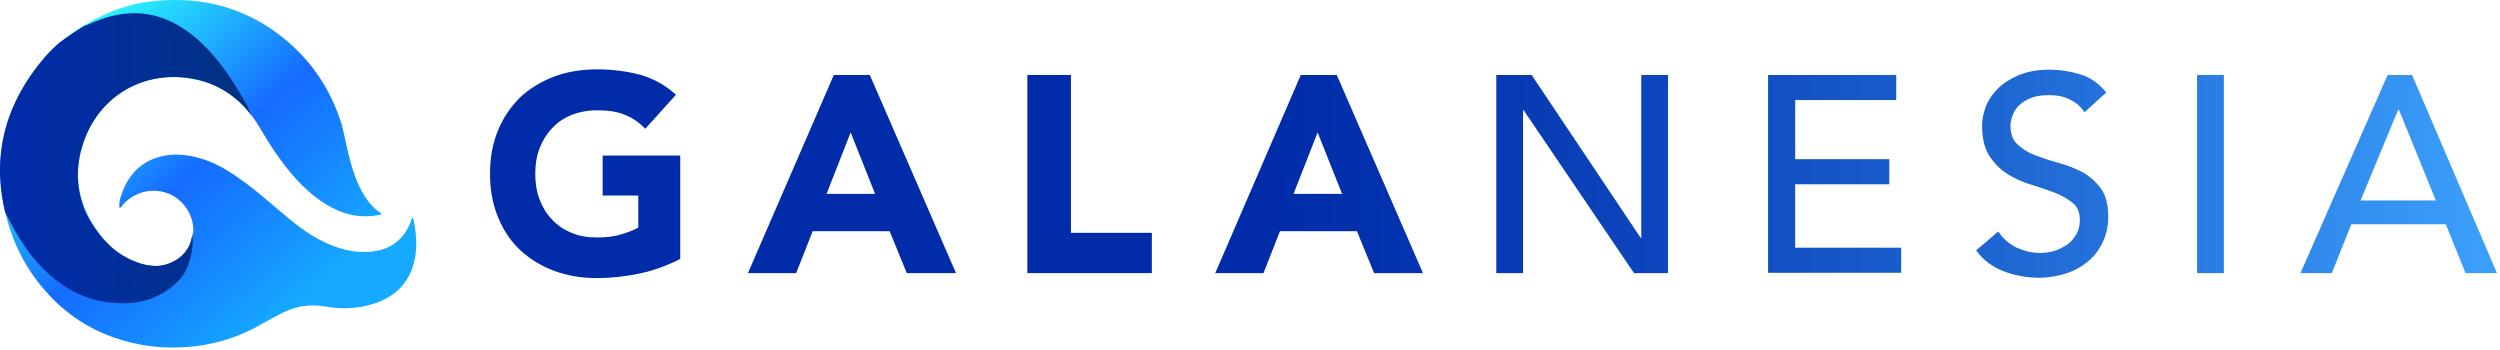
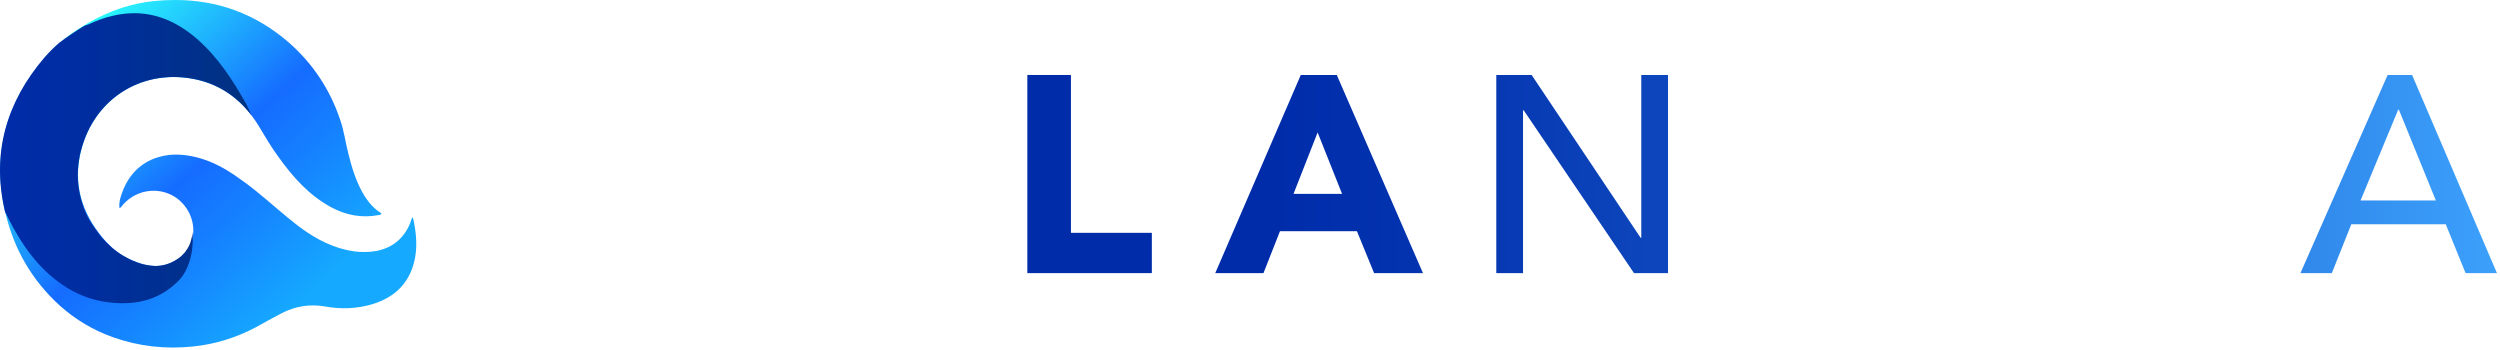
<svg xmlns="http://www.w3.org/2000/svg" width="1078" height="151" viewBox="0 0 1078 151">
  <defs>
    <linearGradient id="a" x1="7.4%" x2="76.273%" y1="18.315%" y2="81.77%">
      <stop offset="0%" stop-color="#2AFFFC" />
      <stop offset="52.56%" stop-color="#156CFF" />
      <stop offset="73.78%" stop-color="#1585FF" />
      <stop offset="100%" stop-color="#15A9FF" />
    </linearGradient>
    <linearGradient id="b" x1="3.265%" x2="99.965%" y1="49.954%" y2="49.954%">
      <stop offset="0%" stop-color="#002CAA" />
      <stop offset="32.36%" stop-color="#002DA0" />
      <stop offset="86.44%" stop-color="#003187" />
      <stop offset="100%" stop-color="#00327F" />
    </linearGradient>
    <linearGradient id="c" x1="1079.198%" x2="413.143%" y1="50.09%" y2="50.09%">
      <stop offset="0%" stop-color="#3FA6FF" />
      <stop offset="28.93%" stop-color="#2879E0" />
      <stop offset="60.44%" stop-color="#1250C3" />
      <stop offset="85.22%" stop-color="#0536B1" />
      <stop offset="100%" stop-color="#002CAA" />
    </linearGradient>
    <linearGradient id="d" x1="862.727%" x2="253.763%" y1="49.928%" y2="49.928%">
      <stop offset="0%" stop-color="#3FA6FF" />
      <stop offset="28.93%" stop-color="#2879E0" />
      <stop offset="60.44%" stop-color="#1250C3" />
      <stop offset="85.22%" stop-color="#0536B1" />
      <stop offset="100%" stop-color="#002CAA" />
    </linearGradient>
    <linearGradient id="e" x1="1217.29%" x2="199.656%" y1="49.928%" y2="49.928%">
      <stop offset="0%" stop-color="#3FA6FF" />
      <stop offset="28.93%" stop-color="#2879E0" />
      <stop offset="60.44%" stop-color="#1250C3" />
      <stop offset="85.22%" stop-color="#0536B1" />
      <stop offset="100%" stop-color="#002CAA" />
    </linearGradient>
    <linearGradient id="f" x1="639.139%" x2="29.206%" y1="49.928%" y2="49.928%">
      <stop offset="0%" stop-color="#3FA6FF" />
      <stop offset="28.93%" stop-color="#2879E0" />
      <stop offset="60.44%" stop-color="#1250C3" />
      <stop offset="85.22%" stop-color="#0536B1" />
      <stop offset="100%" stop-color="#002CAA" />
    </linearGradient>
    <linearGradient id="g" x1="609.458%" x2="-128.326%" y1="49.928%" y2="49.928%">
      <stop offset="0%" stop-color="#3FA6FF" />
      <stop offset="28.93%" stop-color="#2879E0" />
      <stop offset="60.44%" stop-color="#1250C3" />
      <stop offset="85.22%" stop-color="#0536B1" />
      <stop offset="100%" stop-color="#002CAA" />
    </linearGradient>
    <linearGradient id="h" x1="582.179%" x2="-369.8%" y1="50.012%" y2="50.012%">
      <stop offset="0%" stop-color="#3FA6FF" />
      <stop offset="28.93%" stop-color="#2879E0" />
      <stop offset="60.44%" stop-color="#1250C3" />
      <stop offset="85.22%" stop-color="#0536B1" />
      <stop offset="100%" stop-color="#002CAA" />
    </linearGradient>
    <linearGradient id="i" x1="429.046%" x2="-530.074%" y1="50.09%" y2="50.09%">
      <stop offset="0%" stop-color="#3FA6FF" />
      <stop offset="28.93%" stop-color="#2879E0" />
      <stop offset="60.44%" stop-color="#1250C3" />
      <stop offset="85.22%" stop-color="#0536B1" />
      <stop offset="100%" stop-color="#002CAA" />
    </linearGradient>
    <linearGradient id="j" x1="1292.819%" x2="-3443.575%" y1="49.928%" y2="49.928%">
      <stop offset="0%" stop-color="#3FA6FF" />
      <stop offset="28.93%" stop-color="#2879E0" />
      <stop offset="60.44%" stop-color="#1250C3" />
      <stop offset="85.22%" stop-color="#0536B1" />
      <stop offset="100%" stop-color="#002CAA" />
    </linearGradient>
    <linearGradient id="k" x1="123.392%" x2="-521.394%" y1="49.928%" y2="49.928%">
      <stop offset="0%" stop-color="#3FA6FF" />
      <stop offset="28.93%" stop-color="#2879E0" />
      <stop offset="60.44%" stop-color="#1250C3" />
      <stop offset="85.22%" stop-color="#0536B1" />
      <stop offset="100%" stop-color="#002CAA" />
    </linearGradient>
  </defs>
  <g fill="none">
    <path fill="url(#a)" d="M75.442,0 C72.452,0 69.603,0.142 66.613,0.427 C56.502,1.424 47.104,4.699 38.132,9.826 C31.012,13.956 24.461,18.797 19.192,25.063 C6.803,39.588 0.11,55.68 0.11,73.338 L0.11,73.338 C0.11,79.177 0.822,85.158 2.246,91.424 C5.949,107.373 13.781,120.901 25.885,131.866 C32.578,137.847 40.268,142.404 48.67,145.395 C59.92,149.382 71.455,150.664 83.417,149.382 C92.815,148.385 101.644,145.68 110.046,141.265 C113.891,139.129 117.736,136.993 121.581,134.999 C127.42,132.009 133.543,131.012 140.236,132.151 C147.214,133.433 154.192,133.148 161.027,131.012 C169.002,128.449 174.983,123.607 177.831,115.49 C179.967,109.366 179.824,103.101 178.685,96.835 C178.543,95.838 178.4,94.841 177.831,93.56 C177.403,94.556 177.119,95.268 176.976,95.98 C174.271,102.673 169.429,106.803 162.309,108.227 C159.033,108.797 155.758,108.797 152.483,108.37 C143.939,107.088 136.533,103.243 129.698,98.259 C123.005,93.275 116.882,87.579 110.331,82.31 C107.341,79.889 104.208,77.61 101.075,75.474 C96.66,72.484 92.103,70.063 87.119,68.496 C82.562,67.072 77.863,66.36 73.021,66.788 C69.461,67.215 66.186,68.212 63.195,69.92 C57.926,72.911 54.509,77.753 52.515,83.449 C51.803,85.443 51.233,87.436 51.518,89.715 C52.23,89.572 52.373,89.003 52.657,88.718 C60.062,79.604 74.73,79.889 81.138,90.996 C85.126,98.117 83.702,106.803 77.293,111.36 C71.74,115.347 65.616,115.49 59.493,113.211 C53.369,111.075 48.243,107.515 44.256,102.531 C35.426,91.851 31.582,79.746 34.714,66.076 C39.699,43.576 59.92,29.905 82.705,33.892 C95.521,36.171 104.92,43.433 111.613,54.398 C114.318,58.955 117.024,63.512 120.157,67.784 C126.28,76.329 133.258,84.161 142.657,89.287 C149.207,92.848 156.043,94.129 163.448,92.705 C163.875,92.563 164.302,92.705 164.445,91.993 C161.454,90.142 159.176,87.579 157.325,84.731 C153.764,79.034 151.771,72.626 150.204,66.218 C148.923,61.376 148.353,56.25 146.644,51.55 C142.23,38.449 134.825,27.342 124.429,18.228 C110.046,5.839 93.67,0 75.584,0 L75.442,0 Z" />
    <path fill="url(#b)" d="M33.86,70.348 C34.145,68.212 34.43,66.36 34.999,64.652 C40.695,42.864 60.49,30.047 82.705,33.892 C93.527,35.743 101.929,41.297 108.337,49.557 C107.625,47.99 107.056,46.566 106.344,45.142 C100.505,34.747 94.097,24.778 84.983,16.804 C76.439,9.399 67.467,5.696 57.926,5.696 L57.926,5.696 C51.661,5.696 45.11,7.263 38.417,10.396 C37.847,10.68 37.135,10.823 36.423,11.108 C32.721,13.386 29.018,15.807 25.458,18.513 C23.18,20.506 21.044,22.642 19.05,24.921 C2.816,44.003 -3.592,65.791 1.961,90.427 C1.961,90.711 2.104,90.996 2.104,91.139 C6.946,101.249 12.642,110.648 21.044,118.196 C27.737,124.176 35.426,128.449 44.398,130.015 C56.502,132.009 67.752,130.3 76.866,121.186 C81.708,116.344 83.702,107.8 82.989,99.968 C82.989,99.968 82.989,99.968 82.989,99.968 C82.989,100.822 82.847,101.534 82.705,102.246 C82.705,102.531 82.562,102.673 82.562,102.816 C82.135,104.952 81.281,106.803 79.999,108.37 C79.999,108.37 79.999,108.37 79.999,108.512 C79.999,108.512 79.857,108.654 79.857,108.654 C79.002,109.651 78.005,110.648 77.009,111.36 C74.588,113.069 72.167,114.066 69.603,114.493 C68.464,114.635 67.183,114.778 66.043,114.635 C66.043,114.635 66.043,114.635 66.043,114.635 C66.043,114.635 66.043,114.635 66.043,114.635 C66.043,114.635 66.043,114.635 66.043,114.635 C63.765,114.493 61.486,114.066 59.208,113.211 C57.642,112.642 56.218,112.072 54.793,111.218 C52.515,110.078 50.379,108.654 48.243,106.803 C48.243,106.803 48.1,106.661 48.1,106.661 C48.1,106.661 48.1,106.661 48.1,106.661 C48.1,106.661 48.1,106.661 48.1,106.661 C46.676,105.379 45.252,103.955 43.971,102.531 C43.259,101.677 42.689,100.965 42.119,100.11 C39.414,96.692 37.42,93.275 35.996,89.287 C33.86,83.306 33.006,77.041 33.86,70.348 C33.86,70.348 33.86,70.348 33.86,70.348 Z" />
    <g transform="translate(211.296 29.905)">
-       <path fill="url(#c)" d="M82.025,81.74 C76.471,84.588 70.632,86.724 64.652,88.006 C58.671,89.287 52.405,89.999 46.139,89.999 C39.446,89.999 33.323,89.003 27.626,86.867 C21.93,84.731 17.089,81.74 12.959,77.895 C8.829,74.05 5.696,69.208 3.418,63.655 C1.139,58.101 0,51.978 0,45 C0,38.164 1.139,31.899 3.418,26.345 C5.696,20.791 8.971,16.092 12.959,12.104 C17.089,8.259 21.93,5.269 27.626,3.133 C33.323,0.997 39.446,0 46.139,0 C52.974,0 59.24,0.854 65.079,2.421 C70.775,4.13 75.901,6.978 80.174,10.965 L66.93,25.633 C64.367,22.927 61.519,20.933 58.243,19.652 C54.968,18.228 50.981,17.658 46.139,17.658 C42.152,17.658 38.449,18.37 35.174,19.652 C31.899,20.933 29.05,22.927 26.772,25.348 C24.494,27.769 22.642,30.759 21.361,34.035 C20.079,37.452 19.509,41.012 19.509,45 C19.509,48.987 20.079,52.69 21.361,56.107 C22.642,59.383 24.351,62.373 26.772,64.794 C29.05,67.215 31.899,69.208 35.174,70.49 C38.449,71.914 42.009,72.484 46.139,72.484 C50.269,72.484 53.829,72.057 56.819,71.06 C59.81,70.205 62.231,69.208 63.939,68.212 L63.939,54.398 L48.56,54.398 L48.56,37.168 L82.025,37.168 L82.025,81.74 Z" />
-       <path fill="url(#d)" d="M148.243,2.421 L163.765,2.421 L200.932,87.863 L179.714,87.863 L172.309,69.778 L139.129,69.778 L132.009,87.863 L111.218,87.863 L148.243,2.421 Z M155.505,27.199 L145.11,53.686 L166.043,53.686 L155.505,27.199 Z" />
      <polygon fill="url(#e)" points="231.692 2.421 250.489 2.421 250.489 70.49 285.378 70.49 285.378 87.863 231.692 87.863" />
      <path fill="url(#f)" d="M349.602,2.421 L365.124,2.421 L402.292,87.863 L381.216,87.863 L373.811,69.778 L340.631,69.778 L333.511,87.863 L312.72,87.863 L349.602,2.421 Z M356.865,27.199 L346.469,53.686 L367.403,53.686 L356.865,27.199 Z" />
      <polygon fill="url(#g)" points="433.906 2.421 449.143 2.421 496.136 72.626 496.421 72.626 496.421 2.421 507.956 2.421 507.956 87.863 493.288 87.863 445.725 17.658 445.44 17.658 445.44 87.863 433.906 87.863" />
-       <polygon fill="url(#h)" points="551.247 2.421 606.357 2.421 606.357 13.244 562.782 13.244 562.782 38.734 603.367 38.734 603.367 49.557 562.782 49.557 562.782 76.898 608.493 76.898 608.493 87.721 551.104 87.721 551.104 2.421" />
-       <path fill="url(#i)" d="M650.36,69.92 C652.496,73.053 655.059,75.332 658.335,76.898 C661.61,78.322 664.885,79.177 668.445,79.177 C670.439,79.177 672.29,78.892 674.426,78.322 C676.42,77.753 678.271,76.756 679.98,75.617 C681.689,74.477 682.971,72.911 683.968,71.202 C684.964,69.493 685.534,67.357 685.534,65.079 C685.534,61.803 684.537,59.24 682.401,57.531 C680.265,55.822 677.702,54.398 674.569,53.117 C671.436,51.978 668.161,50.838 664.458,49.699 C660.756,48.56 657.48,47.136 654.347,45.142 C651.215,43.148 648.651,40.585 646.515,37.31 C644.379,34.035 643.382,29.62 643.382,24.066 C643.382,21.503 643.952,18.94 644.949,16.092 C646.088,13.244 647.797,10.68 650.075,8.402 C652.354,6.123 655.344,4.13 659.047,2.563 C662.749,0.997 667.164,0.142 672.29,0.142 C676.99,0.142 681.404,0.854 685.676,2.136 C689.948,3.418 693.651,5.981 696.926,9.968 L687.528,18.513 C686.104,16.234 683.968,14.383 681.404,13.101 C678.699,11.677 675.708,11.108 672.29,11.108 C669.015,11.108 666.452,11.535 664.316,12.389 C662.18,13.244 660.471,14.383 659.189,15.664 C657.908,16.946 657.053,18.37 656.483,19.937 C655.914,21.503 655.629,22.927 655.629,24.209 C655.629,27.769 656.626,30.617 658.762,32.468 C660.898,34.462 663.461,36.028 666.594,37.168 C669.727,38.307 673.002,39.446 676.705,40.443 C680.407,41.44 683.683,42.721 686.816,44.43 C689.948,46.139 692.512,48.56 694.648,51.408 C696.784,54.398 697.781,58.386 697.781,63.512 C697.781,67.642 696.926,71.345 695.36,74.62 C693.793,77.895 691.657,80.743 688.952,82.879 C686.246,85.158 683.113,86.867 679.553,88.006 C675.993,89.145 672.006,89.857 668.018,89.857 C662.607,89.857 657.338,88.86 652.496,87.009 C647.654,85.015 643.667,82.167 640.819,78.038 L650.36,69.92 Z" />
-       <polygon fill="url(#j)" points="736.087 2.421 747.622 2.421 747.622 87.863 736.087 87.863" />
      <path fill="url(#k)" d="M818.255,2.421 L828.793,2.421 L865.39,87.863 L851.862,87.863 L843.318,66.788 L802.59,66.788 L794.188,87.863 L780.66,87.863 L818.255,2.421 Z M839.046,56.534 L823.096,17.373 L822.812,17.373 L806.578,56.534 L839.046,56.534 Z" />
    </g>
  </g>
</svg>